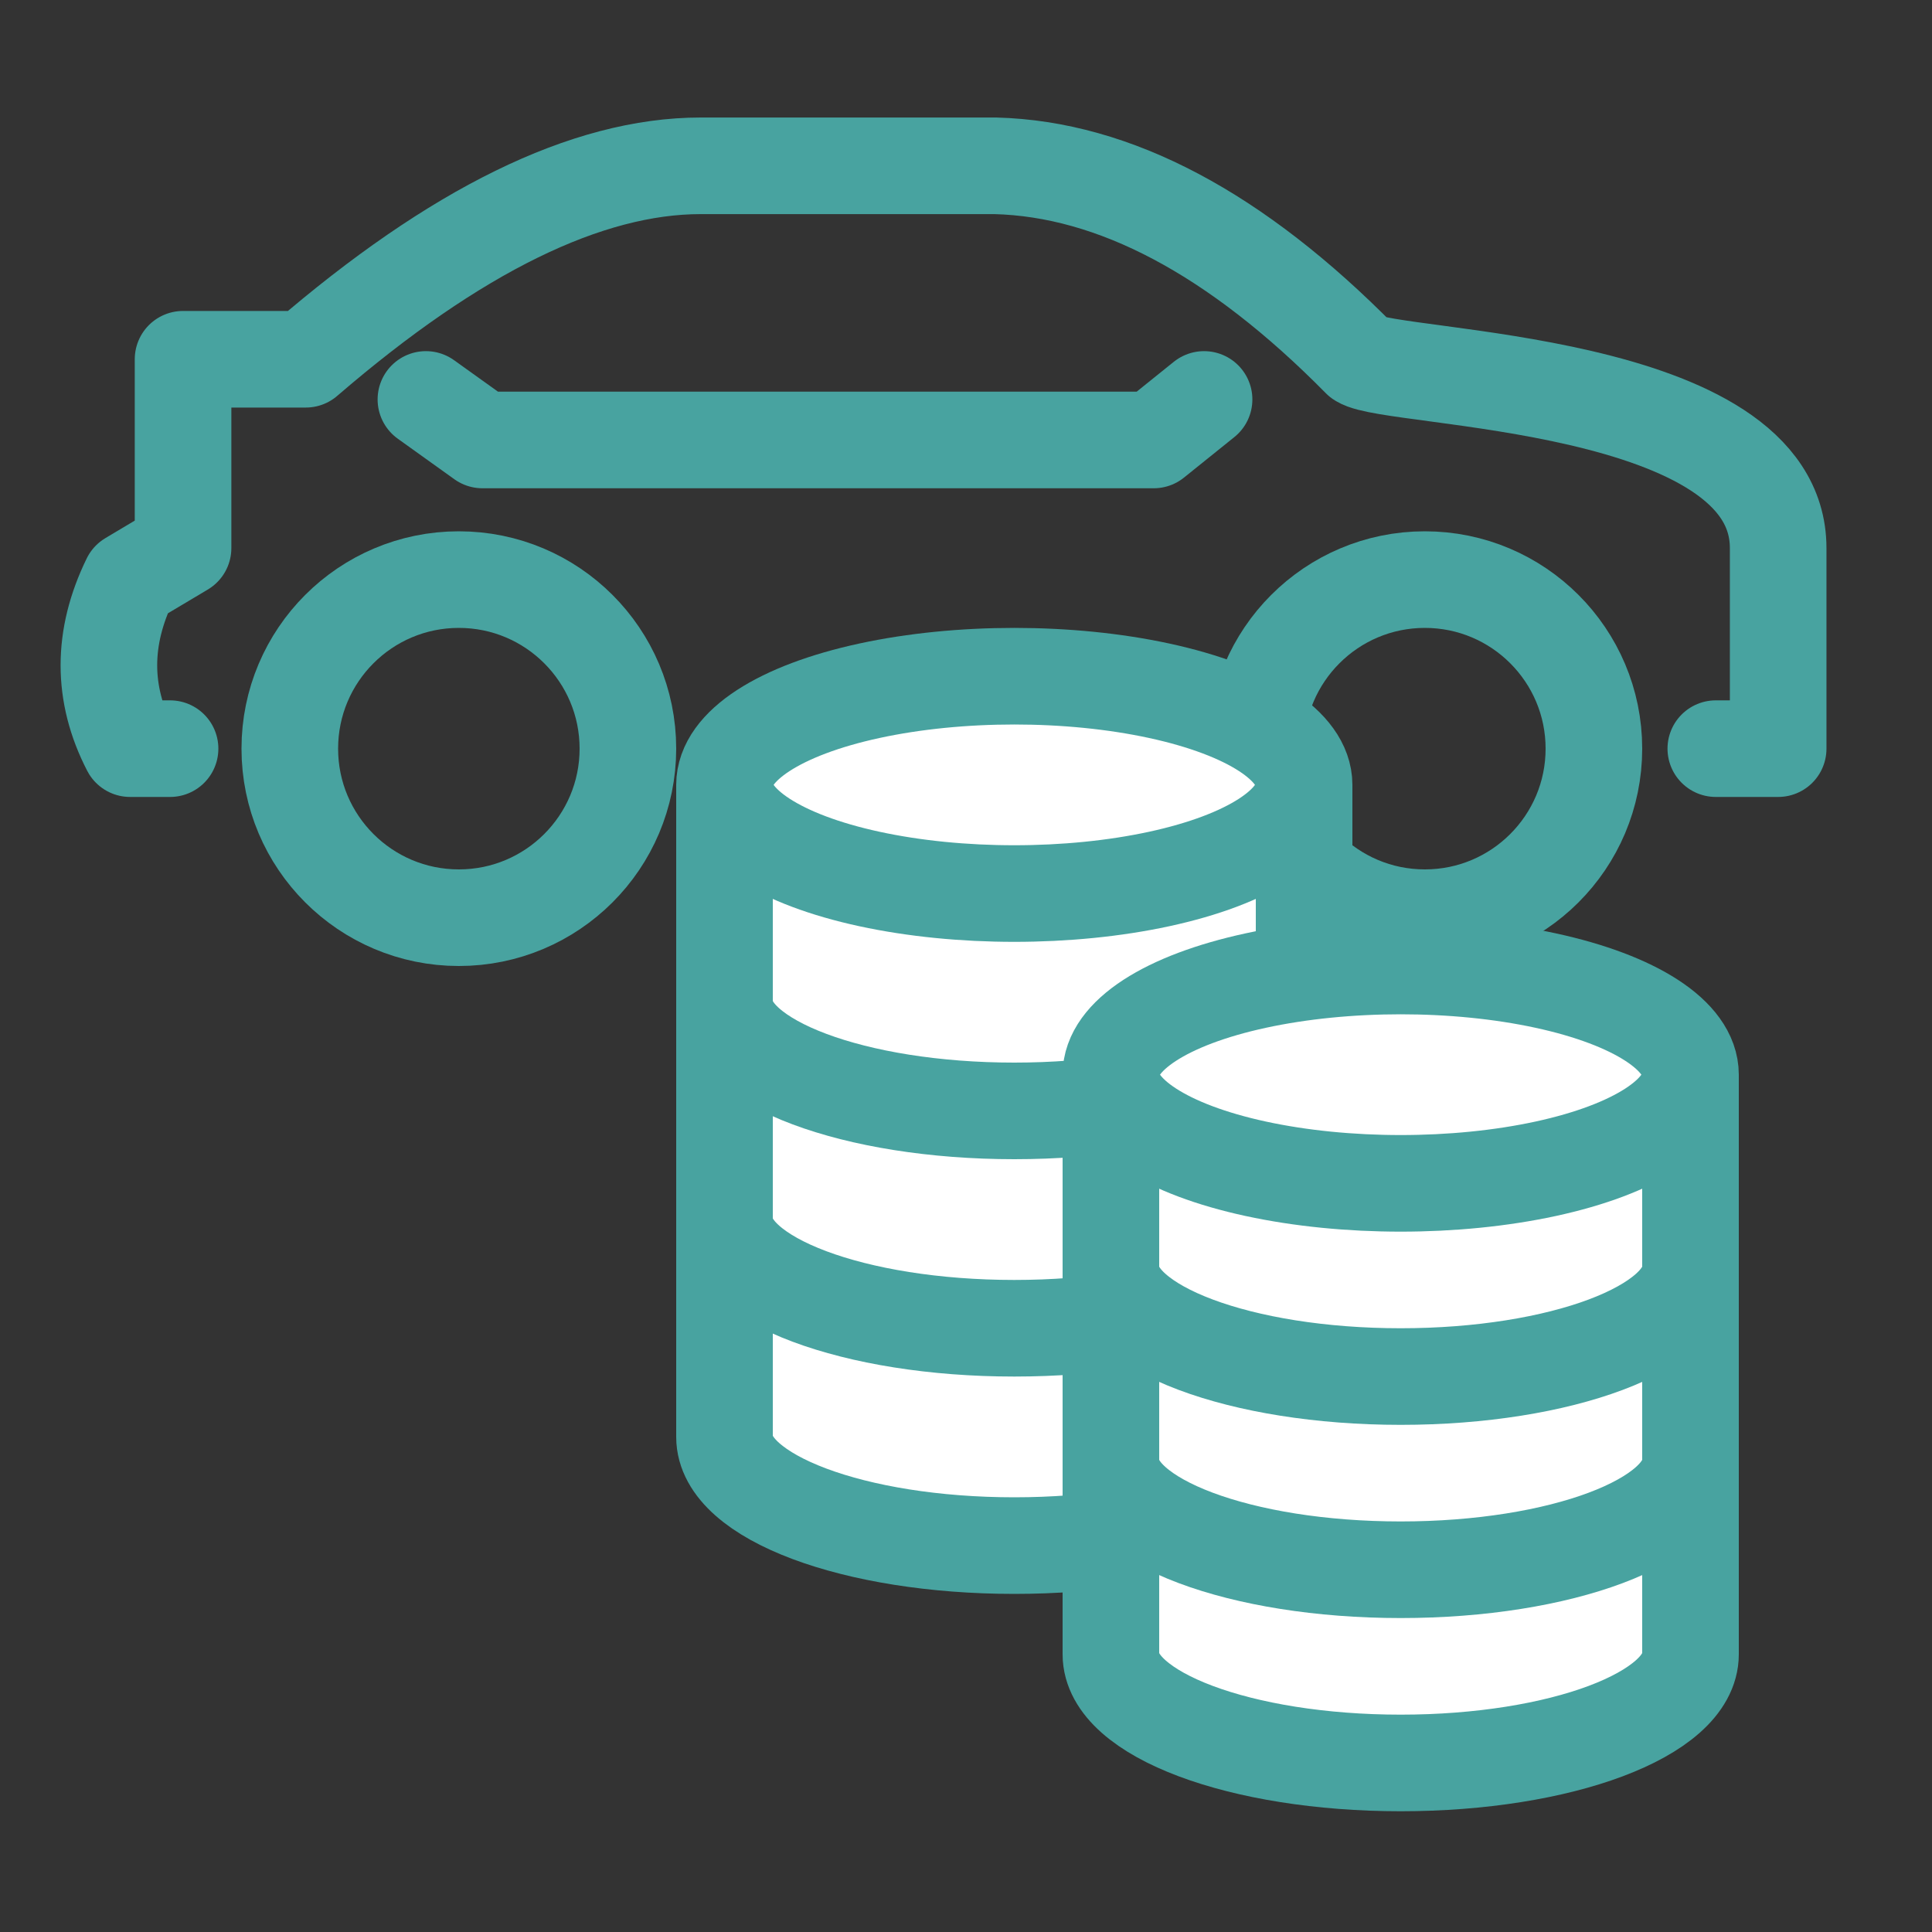
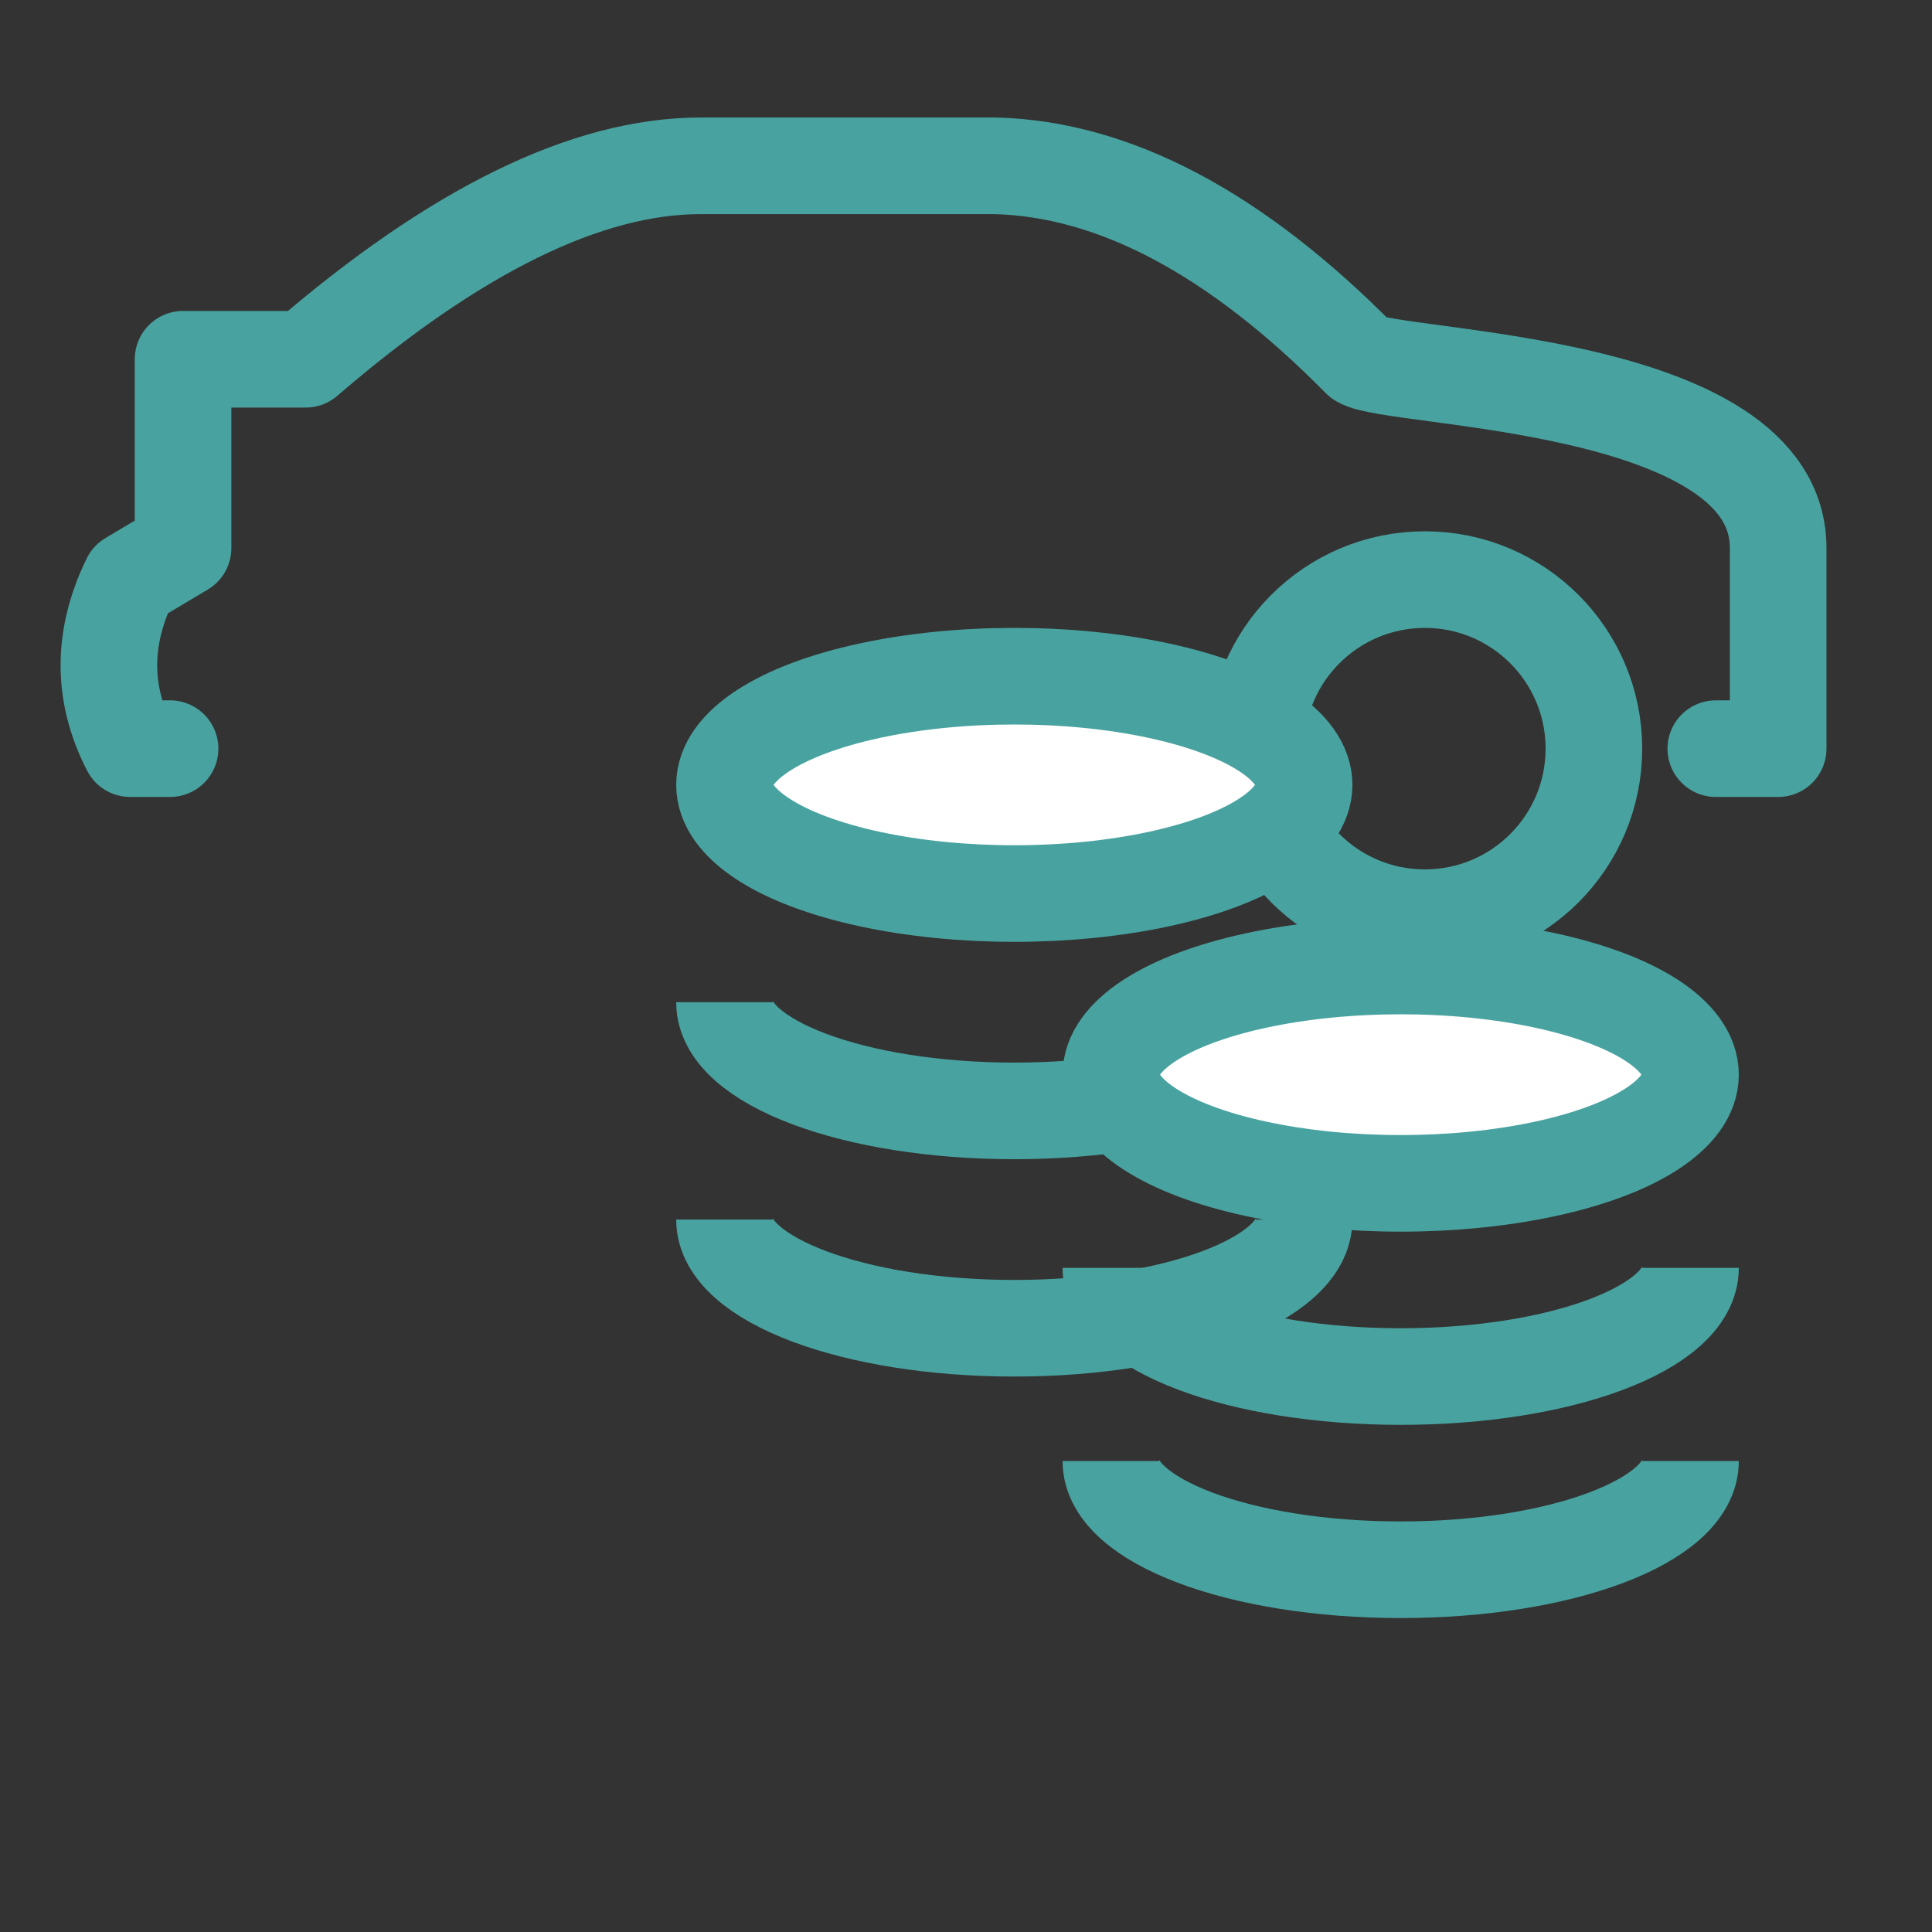
<svg xmlns="http://www.w3.org/2000/svg" width="40px" height="40px" viewBox="0 0 40 40" version="1.1">
  <rect x="0" y="0" width="40" height="40" fill="#333333" stroke="none" />
  <title>Artboard Copy 4</title>
  <g id="Artboard-Copy-4" stroke="none" stroke-width="1" fill="none" fill-rule="evenodd">
-     <circle id="Oval" stroke="#48A3A0" stroke-width="2" cx="9.5" cy="15.5" r="3.5" />
    <circle id="Oval" stroke="#48A3A0" stroke-width="2" cx="29.5" cy="15.5" r="3.5" />
-     <polyline id="Path-20" stroke="#48A3A0" stroke-width="2" stroke-linecap="round" stroke-linejoin="round" points="8.818 8.27 9.989 9.109 23.886 9.109 24.929 8.27" />
    <path d="M3.521,15.5 L2.694,15.5 C2.108,14.365 2.108,13.199 2.694,12 C2.694,12 3.059,11.782 3.79,11.347 L3.79,7.438 L6.33,7.438 C9.427,4.768 12.153,3.433 14.507,3.433 C16.861,3.433 18.895,3.433 20.607,3.433 C23.073,3.497 25.591,4.832 28.161,7.438 C28.814,7.873 36.815,7.845 36.815,11.347 C36.815,13.682 36.815,15.066 36.815,15.5 L35.524,15.5" id="Path-21" stroke="#48A3A0" stroke-width="2" stroke-linecap="round" stroke-linejoin="round" />
-     <line x1="15.546" y1="15.5" x2="23.452" y2="15.5" id="Path-22" stroke="#48A3A0" stroke-width="2" stroke-linecap="round" />
    <g id="Group" transform="translate(15, 14)" stroke="#48A3A0" stroke-width="2">
-       <path d="M0,2.25 L0,15.75 C0,16.993 2.686,18 6,18 C9.314,18 12,16.993 12,15.75 L12,2.25" id="Path" fill="#FFFFFF" />
      <ellipse id="Oval" fill="#FFFFFF" cx="6" cy="2.25" rx="6" ry="2.25" />
      <path d="M0,11.25 C0,12.493 2.686,13.5 6,13.5 C9.314,13.5 12,12.493 12,11.25" id="Path" />
      <path d="M0,6.75 C0,7.993 2.686,9 6,9 C9.314,9 12,7.993 12,6.75" id="Path" />
    </g>
    <g id="Group" transform="translate(23, 20)" stroke="#48A3A0" stroke-width="2">
-       <path d="M0,2.25 L0,14.25 C0,15.493 2.686,16.5 6,16.5 C9.314,16.5 12,15.493 12,14.25 L12,2.25" id="Path" fill="#FFFFFF" />
      <path d="M0,6.25 C0,7.493 2.686,8.5 6,8.5 C9.314,8.5 12,7.493 12,6.25" id="Path" />
      <path d="M0,10.25 C0,11.493 2.686,12.5 6,12.5 C9.314,12.5 12,11.493 12,10.25" id="Path" />
      <ellipse id="Oval" fill="#FFFFFF" cx="6" cy="2.25" rx="6" ry="2.25" />
    </g>
  </g>
</svg>